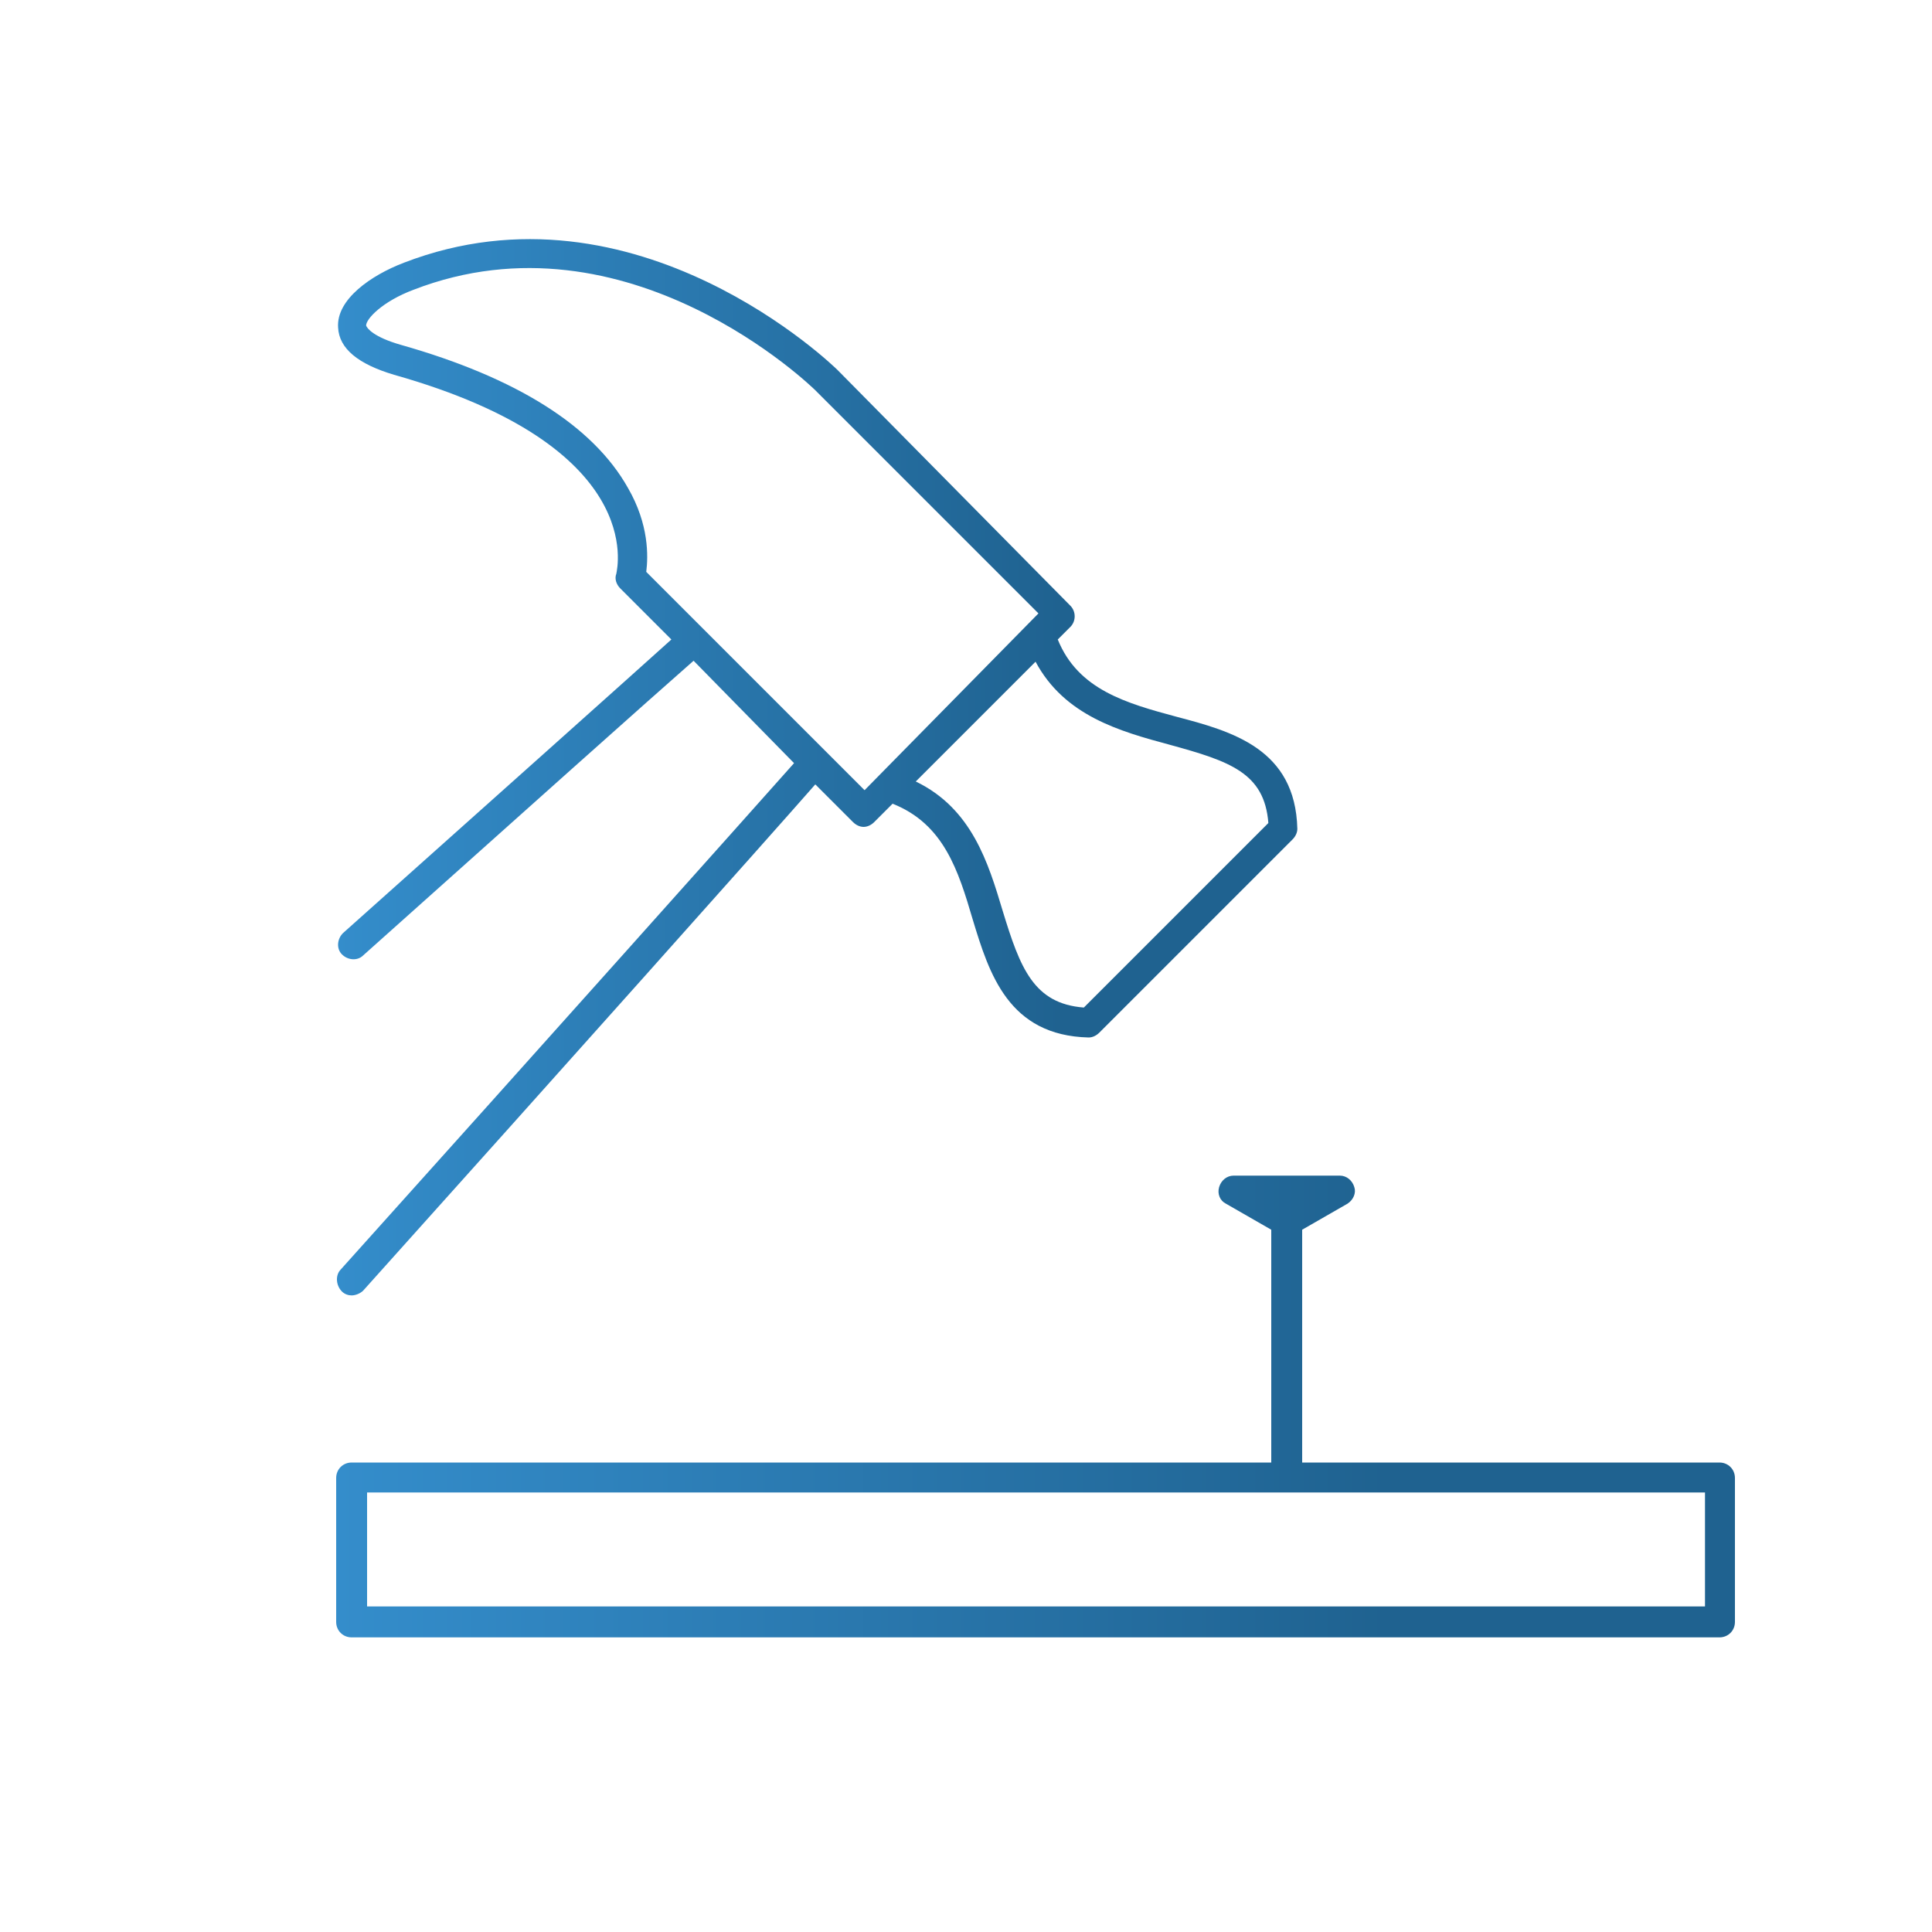
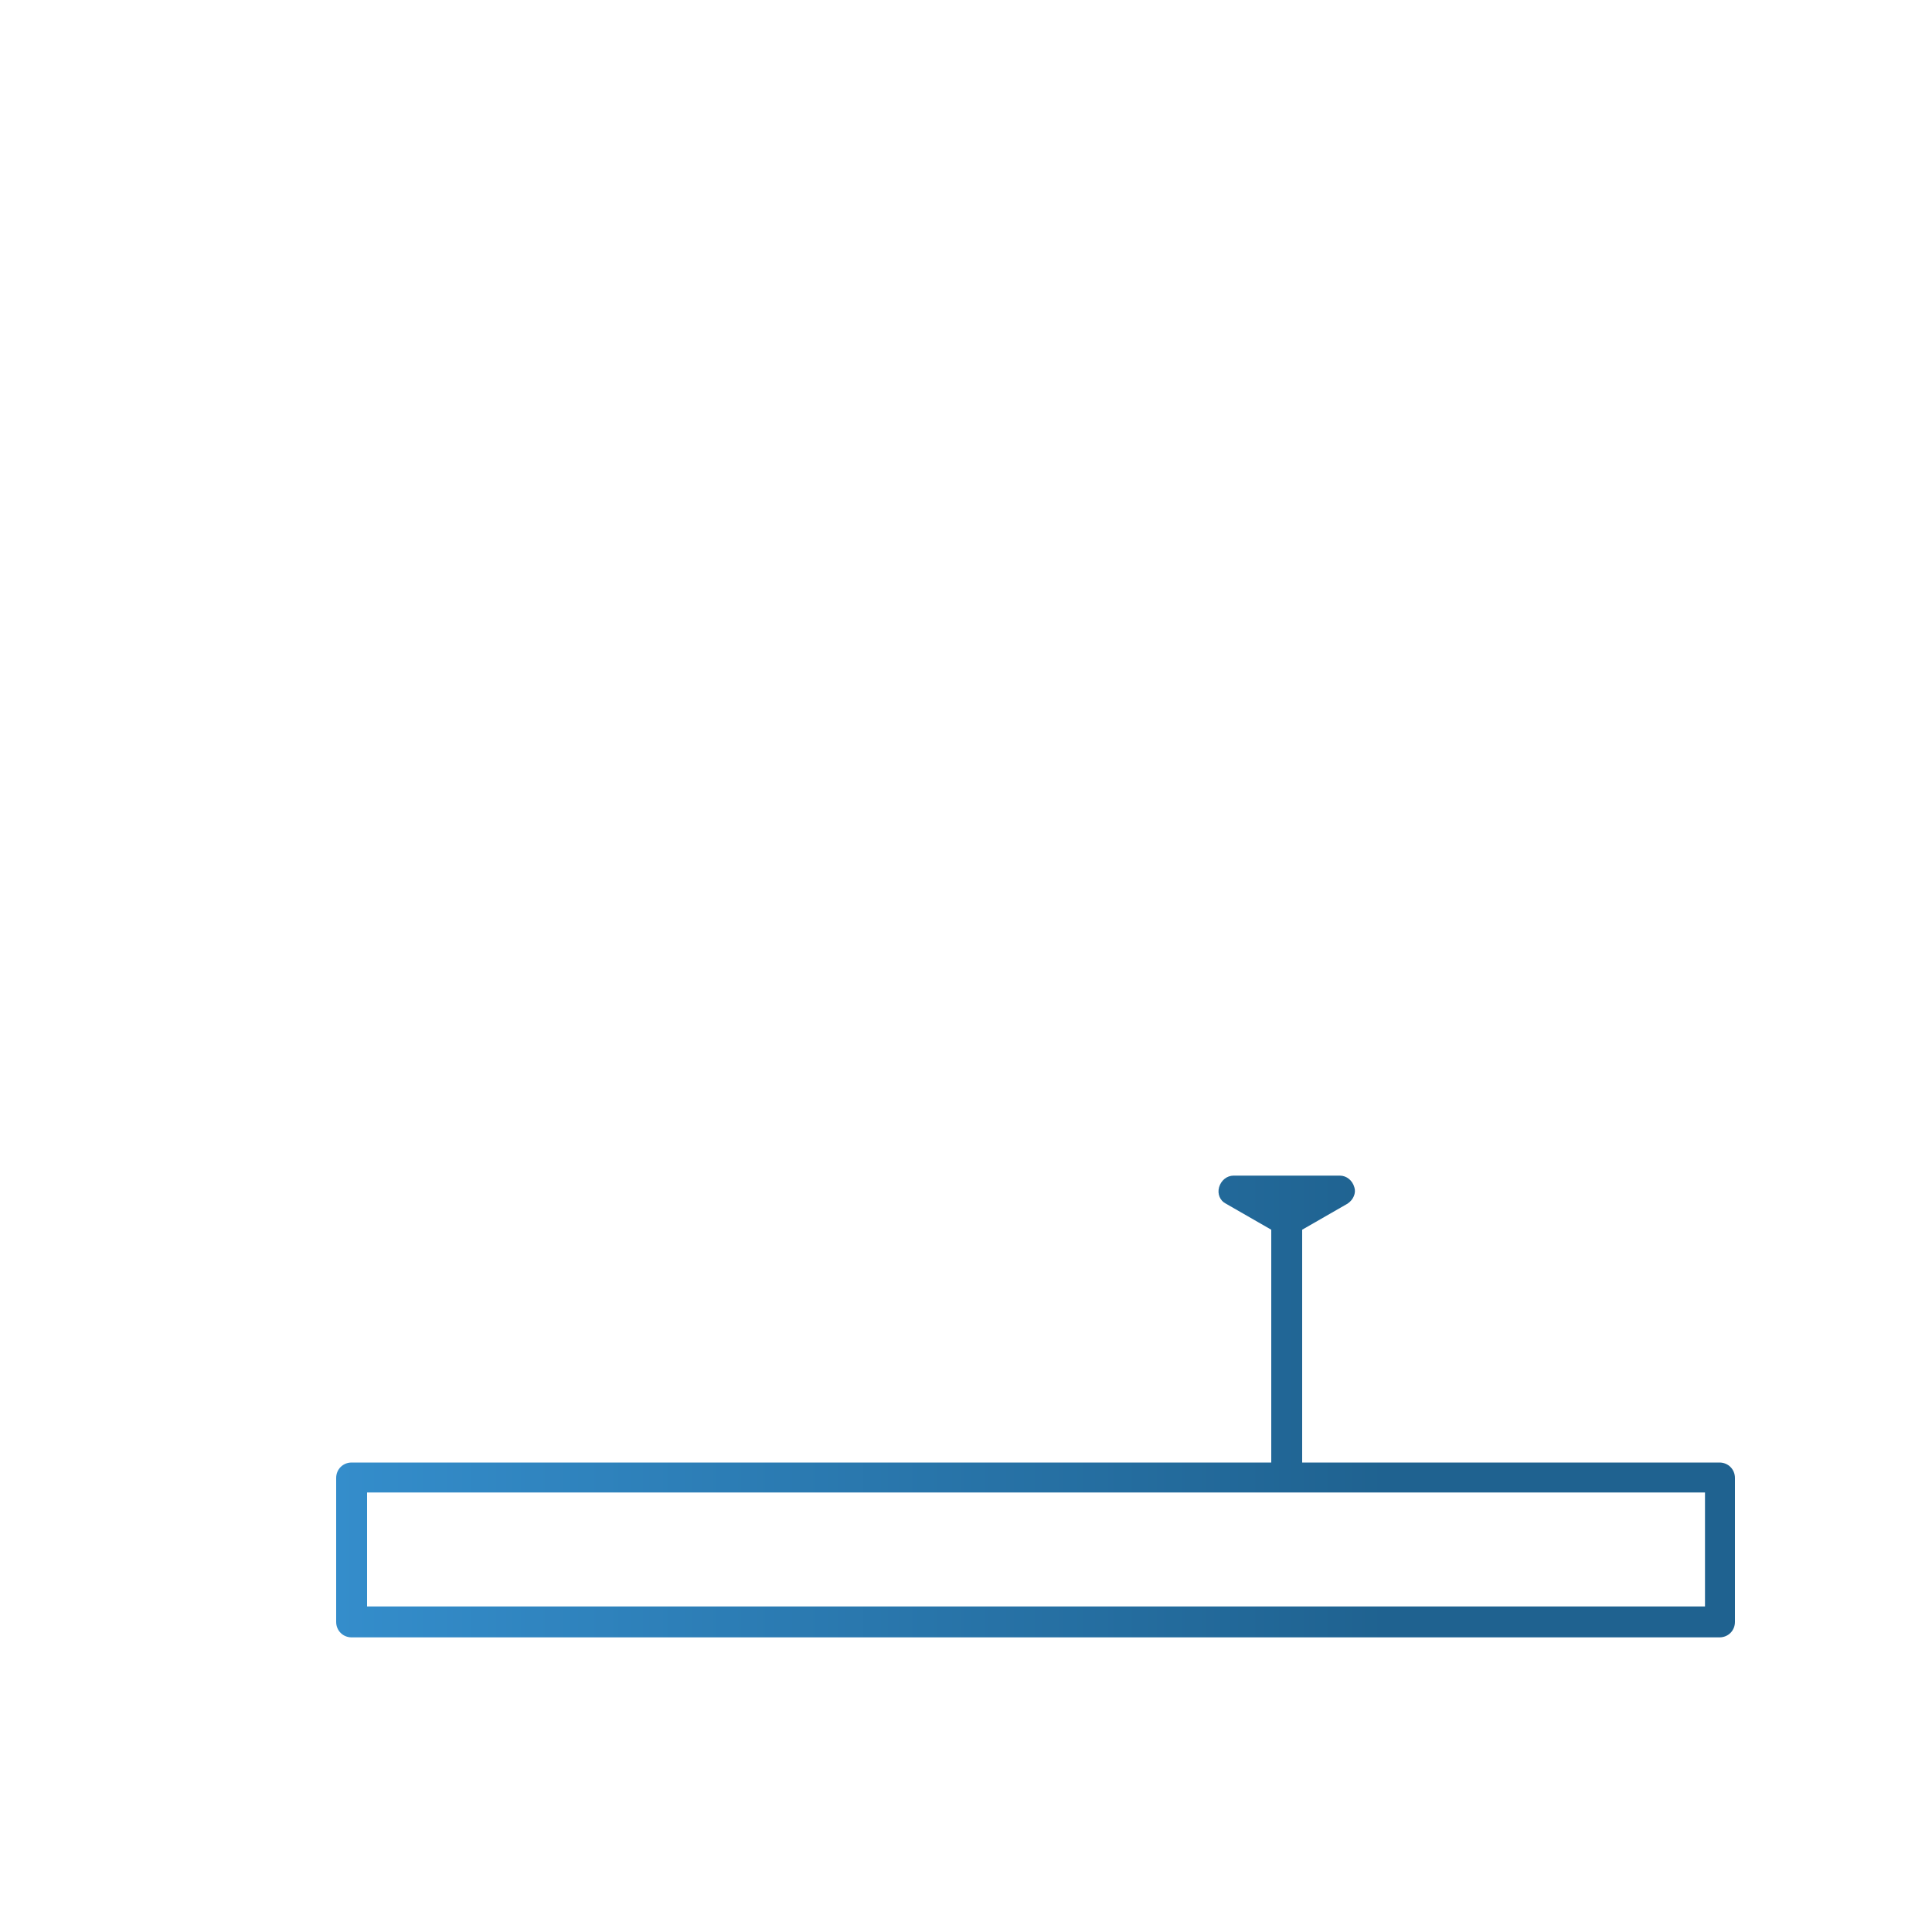
<svg xmlns="http://www.w3.org/2000/svg" version="1.1" id="Capa_1" x="0px" y="0px" width="200px" height="200px" viewBox="0 0 200 200" style="enable-background:new 0 0 200 200;" xml:space="preserve">
  <style type="text/css">
	.st0{fill:url(#SVGID_1_);}
	.st1{fill:url(#SVGID_2_);}
</style>
  <linearGradient id="SVGID_1_" gradientUnits="userSpaceOnUse" x1="34.889" y1="79.393" x2="134.423" y2="79.393">
    <stop offset="0" style="stop-color:#348DCB" />
    <stop offset="0.753" style="stop-color:#1F6290" />
  </linearGradient>
-   <path class="st0" d="M35.4,133.7c0.3,0.3,0.7,0.4,1,0.4c0.4,0,0.9-0.2,1.2-0.5c20.2-22.5,41.8-46.7,46.8-52.4l3.9,3.9  c0.3,0.3,0.7,0.5,1.1,0.5c0.4,0,0.8-0.2,1.1-0.5l1.9-1.9c5.3,2.1,6.8,6.9,8.3,12c1.7,5.6,3.7,12,12,12.2c0,0,0,0,0,0  c0.4,0,0.8-0.2,1.1-0.5l20-20c0.3-0.3,0.5-0.7,0.5-1.1c-0.2-8.3-6.8-10.1-12.5-11.6c-5.2-1.4-10.2-2.8-12.3-8l1.3-1.3  c0.6-0.6,0.6-1.6,0-2.2L86.7,38.3c-0.2-0.2-20.8-20.4-44.9-11.1c-3.4,1.3-7,3.8-6.8,6.7c0.1,2.2,2.1,3.8,5.8,4.9c0,0,0,0,0,0  c26.2,7.4,23.1,20,23,20.6c-0.2,0.5,0,1.1,0.4,1.5l5.3,5.3c-4.1,3.7-18.1,16.2-34,30.4c-0.6,0.6-0.7,1.6-0.1,2.2  c0.6,0.6,1.6,0.7,2.2,0.1c16.1-14.4,30.2-27,34.2-30.5L82.2,79c-4.8,5.4-26.6,29.8-47,52.5C34.7,132.1,34.8,133.1,35.4,133.7z   M121.1,77.1c6.2,1.7,9.8,2.9,10.2,8.1l-19.1,19.1c-5.2-0.4-6.6-4.1-8.4-10c-1.5-5-3.2-10.6-9-13.4l12.4-12.4  C110.2,74.1,115.9,75.7,121.1,77.1z M66.9,59.2c0.2-1.6,0.3-4.9-1.9-8.7c-3.6-6.4-11.5-11.4-23.5-14.8h0c-2.8-0.8-3.5-1.7-3.6-2  c0-0.7,1.7-2.5,4.9-3.7c22.2-8.6,41.4,10.2,41.6,10.4l23.1,23.1L89.5,81.8L66.9,59.2z" />
  <linearGradient id="SVGID_2_" gradientUnits="userSpaceOnUse" x1="34.89" y1="145.513" x2="179.573" y2="145.513">
    <stop offset="0" style="stop-color:#348DCB" />
    <stop offset="0.753" style="stop-color:#1F6290" />
  </linearGradient>
  <path class="st1" d="M178,151.4h-43.2v-24.1l4.7-2.7c0.6-0.4,0.9-1.1,0.7-1.7c-0.2-0.7-0.8-1.2-1.5-1.2h-11c-0.7,0-1.3,0.5-1.5,1.2  c-0.2,0.7,0.1,1.4,0.7,1.7l4.7,2.7v24.1H36.4c-0.9,0-1.6,0.7-1.6,1.6v14.9c0,0.9,0.7,1.6,1.6,1.6H178c0.9,0,1.6-0.7,1.6-1.6v-14.9  C179.6,152.1,178.9,151.4,178,151.4z M176.5,166.3H38v-11.8h138.5V166.3z" />
</svg>